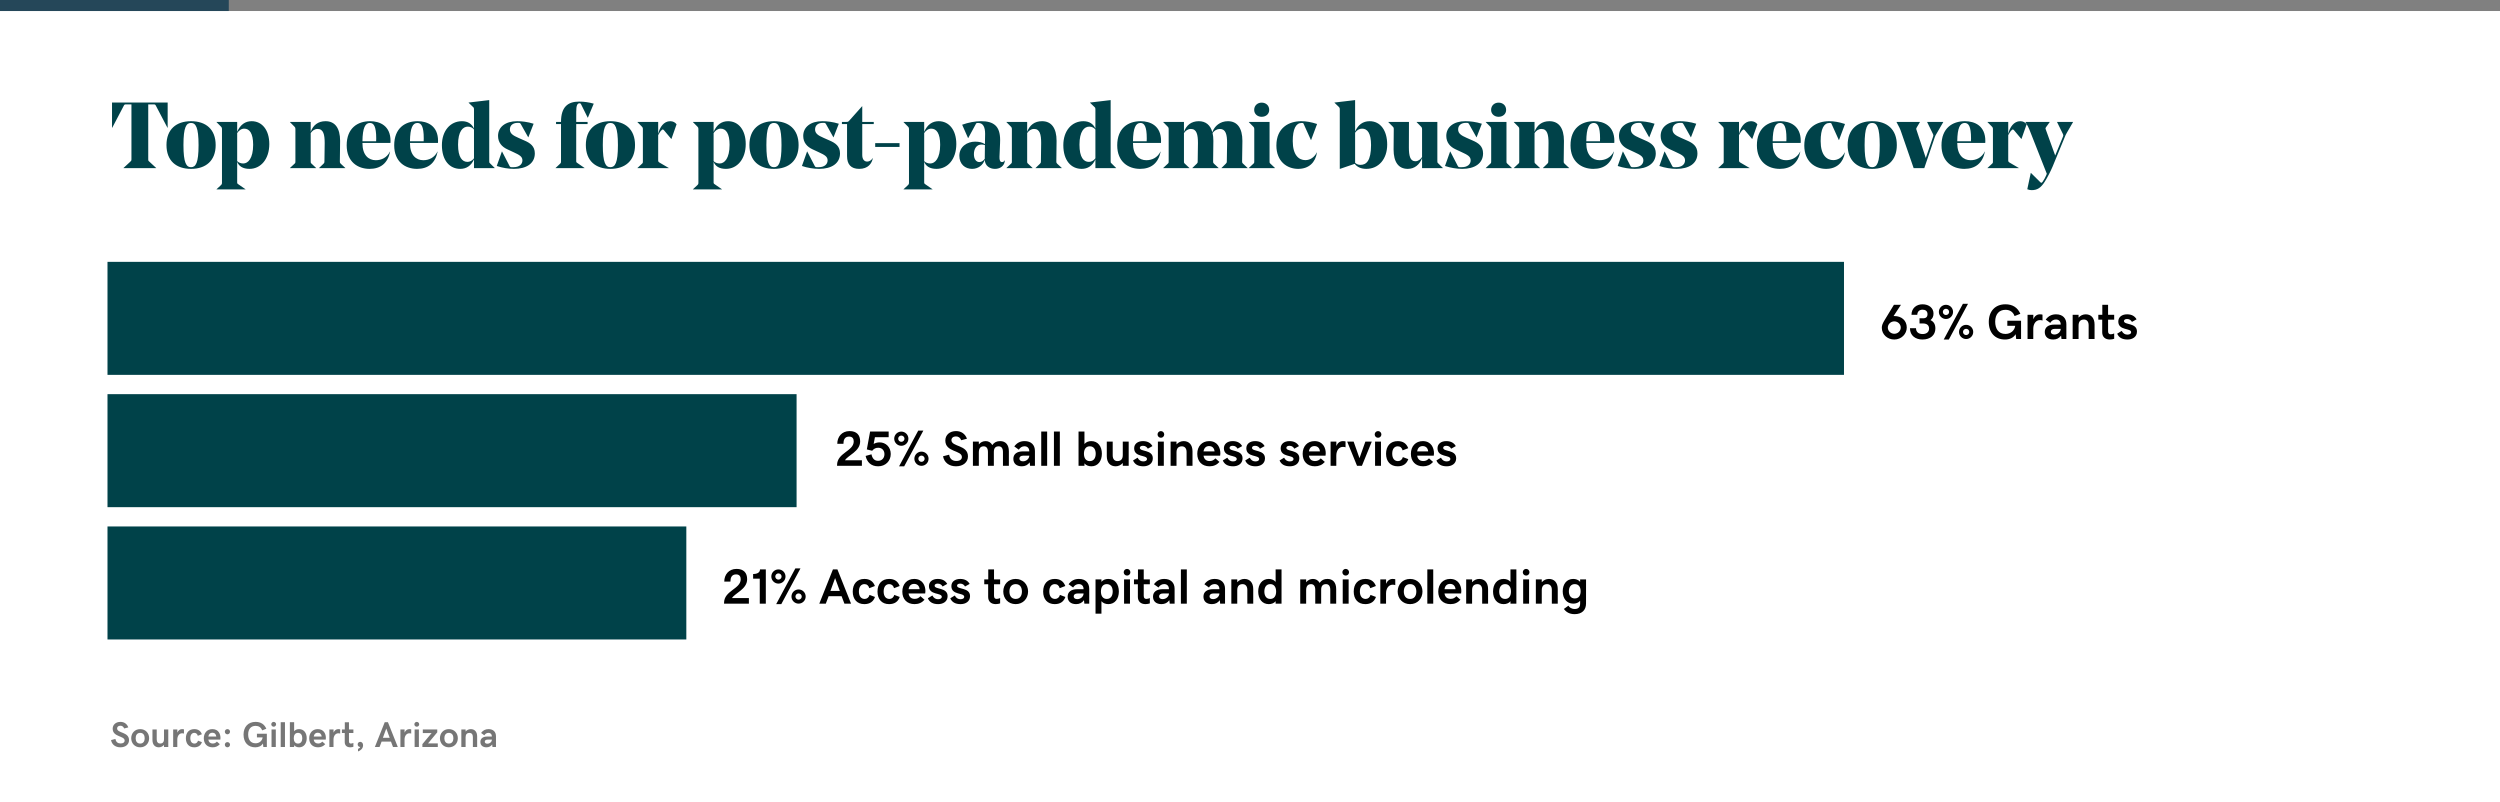
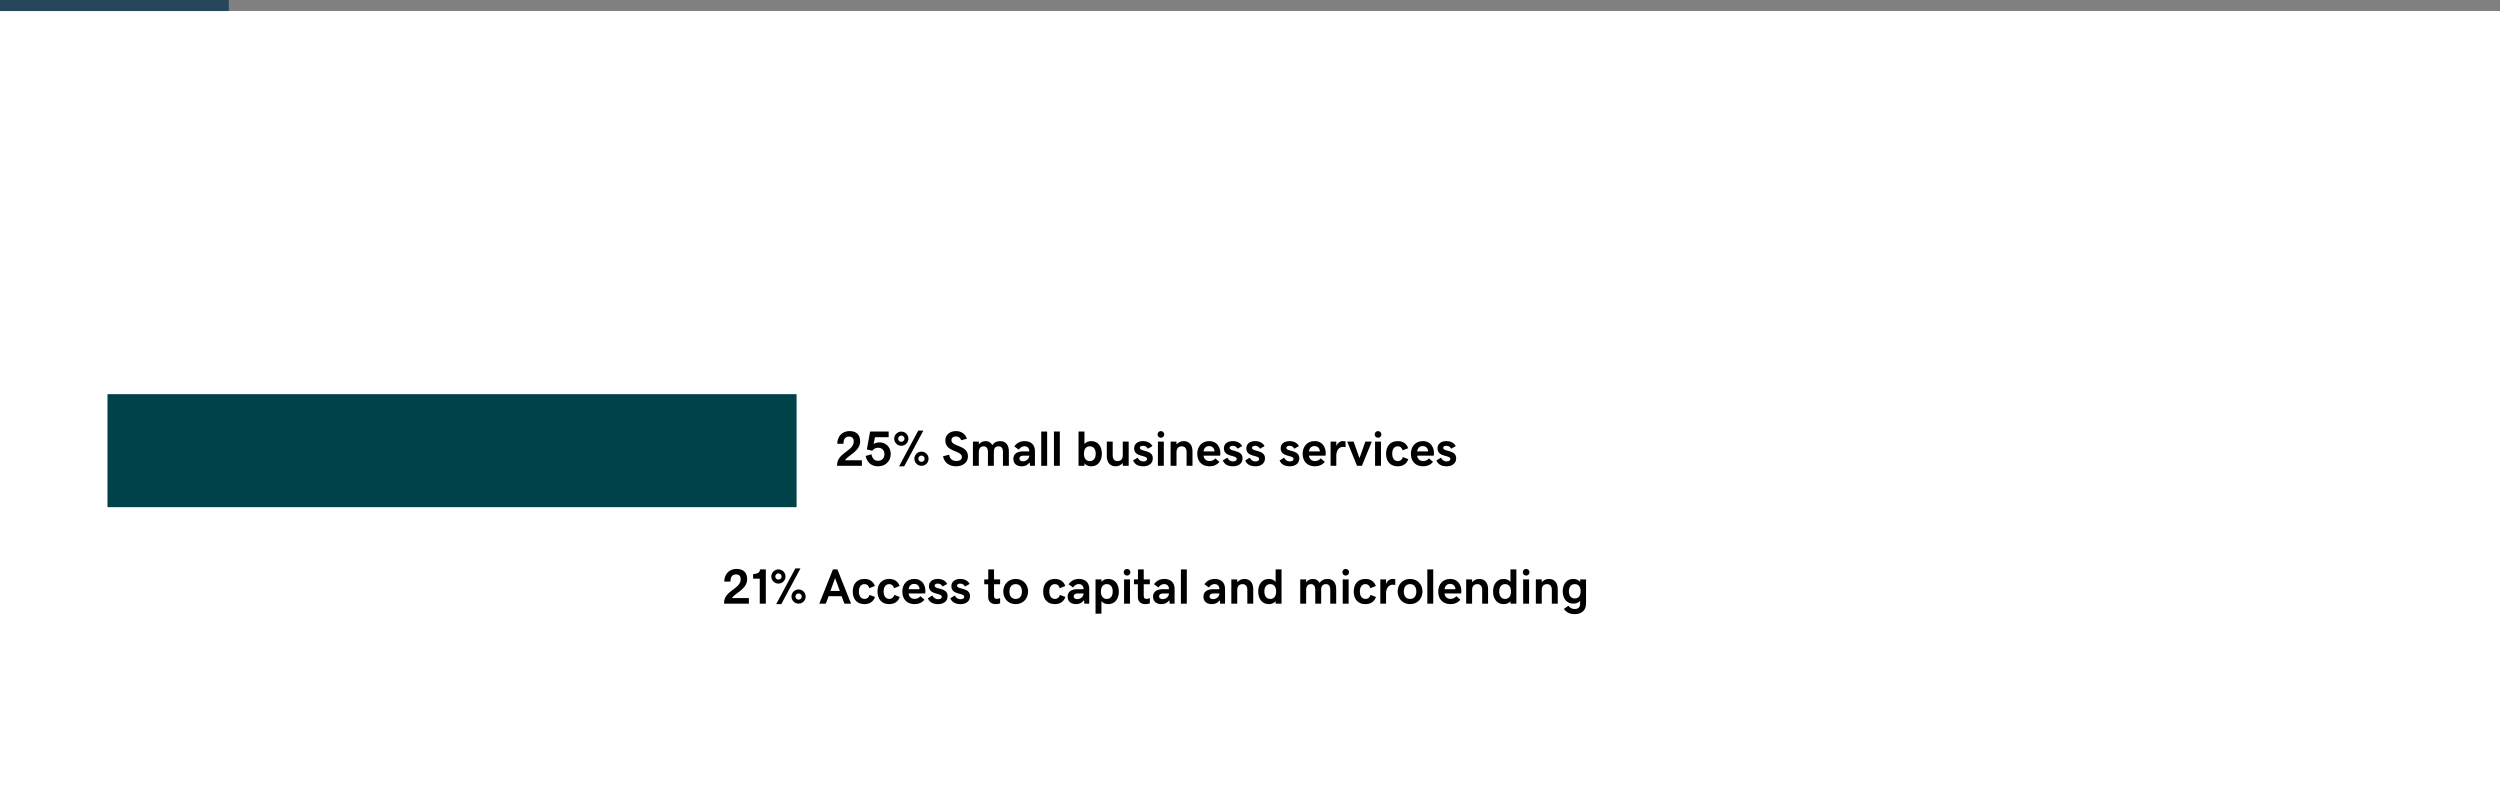
<svg xmlns="http://www.w3.org/2000/svg" width="907" height="291" viewBox="0 0 907 291" fill="none">
  <rect x="0" y="0" width="907" height="291" fill="#808080" stroke="none" />
  <rect y="4" width="907" height="287" fill="white" />
  <path d="M303.686 169H312.694V166.987H306.568C307.553 165.212 312.062 163.797 312.062 160.141C312.062 157.803 310.787 156.396 308.221 156.396C305.364 156.396 303.765 158.523 303.765 161.002H305.997C305.997 159.666 306.41 158.392 308.054 158.392C309.24 158.392 309.732 159.112 309.732 160.141C309.732 163.727 303.686 164.236 303.686 168.745V169ZM318.592 169.176C321.237 169.176 323.162 167.277 323.162 164.711C323.162 162.206 321.378 160.492 319.102 160.492C318.354 160.492 317.634 160.686 316.966 161.055L317.423 158.62H322.406V156.572H315.674L314.487 163.05L316.421 163.533C317.019 162.786 317.73 162.443 318.618 162.443C319.963 162.443 320.877 163.375 320.877 164.755C320.877 166.249 319.893 167.189 318.592 167.189C317.273 167.189 316.474 166.372 316.175 164.825L314.048 165.414C314.54 167.699 316.052 169.176 318.592 169.176ZM326.186 169.176H328.04L334.992 156.221H333.138L326.186 169.176ZM326.994 161.731C328.418 161.731 329.569 160.58 329.569 159.156C329.569 157.732 328.418 156.581 326.994 156.581C325.597 156.581 324.419 157.732 324.419 159.156C324.419 160.58 325.597 161.731 326.994 161.731ZM326.994 160.29C326.37 160.29 325.86 159.789 325.86 159.156C325.86 158.532 326.37 158.022 326.994 158.022C327.645 158.022 328.146 158.532 328.146 159.156C328.146 159.789 327.645 160.29 326.994 160.29ZM334.307 169C335.73 169 336.882 167.849 336.882 166.425C336.882 165.001 335.73 163.85 334.307 163.85C332.909 163.85 331.731 165.001 331.731 166.425C331.731 167.849 332.909 169 334.307 169ZM334.307 167.559C333.683 167.559 333.173 167.058 333.173 166.425C333.173 165.801 333.683 165.291 334.307 165.291C334.957 165.291 335.458 165.801 335.458 166.425C335.458 167.058 334.957 167.559 334.307 167.559ZM346.831 169.176C349.45 169.176 351.173 167.69 351.173 165.572C351.173 161.31 345.179 162.197 345.179 159.675C345.179 158.875 345.847 158.33 346.805 158.33C347.754 158.33 348.343 158.805 348.747 159.71L350.812 159.165C350.153 157.381 348.729 156.396 346.849 156.396C344.563 156.396 342.964 157.794 342.964 159.824C342.964 164.148 348.976 163.278 348.976 165.81C348.976 166.653 348.308 167.242 346.928 167.242C345.601 167.242 344.572 166.539 344.353 164.966L342.138 165.528C342.516 167.734 344.282 169.176 346.831 169.176ZM352.975 160.211V169H355.119V164.104C355.119 162.61 355.778 161.925 356.886 161.925C357.853 161.925 358.424 162.61 358.424 163.99V169H360.568V163.938C360.568 162.443 361.289 161.925 362.335 161.925C363.302 161.925 363.873 162.61 363.873 163.99V169H366.018V163.727C366.018 161.301 364.787 160.035 362.845 160.035C361.614 160.035 360.718 160.457 360.006 161.468C359.487 160.536 358.644 160.035 357.615 160.035C356.596 160.035 355.743 160.457 355.119 161.239V160.211H352.975ZM367.644 166.46C367.644 168.147 368.777 169.176 370.702 169.176C371.959 169.176 372.891 168.684 373.567 167.743L373.708 169H375.475V163.612C375.475 161.45 374.121 160.035 371.757 160.035C370.157 160.035 368.962 160.642 367.986 161.96L369.63 163.146C370.087 162.364 370.816 161.907 371.687 161.907C372.724 161.907 373.427 162.549 373.427 163.762H371.142C368.892 163.762 367.644 164.764 367.644 166.46ZM371.142 167.365C370.289 167.365 369.841 166.961 369.841 166.363C369.841 165.739 370.324 165.309 371.3 165.309H373.427C373.427 166.407 372.39 167.365 371.142 167.365ZM377.76 169H379.904V156.572H377.76V169ZM382.365 169H384.51V156.572H382.365V169ZM391.295 169H393.439V168.112C394.046 168.868 395.03 169.176 395.953 169.176C398.344 169.176 399.759 167.225 399.759 164.605C399.759 161.96 398.344 160.035 395.918 160.035C394.978 160.035 394.046 160.343 393.439 161.081V156.572H391.295V169ZM395.382 161.916C396.858 161.916 397.526 163.094 397.526 164.605C397.526 166.1 396.858 167.295 395.382 167.295C393.905 167.295 393.255 166.117 393.255 164.605C393.255 163.076 393.905 161.916 395.382 161.916ZM409.488 169V160.211H407.344V165.106C407.344 166.601 406.614 167.286 405.393 167.286C404.399 167.286 403.688 166.592 403.688 165.221V160.211H401.543V165.484C401.543 167.866 402.817 169.176 404.751 169.176C405.753 169.176 406.685 168.736 407.344 167.972V169H409.488ZM414.832 169.176C416.555 169.176 418.242 168.288 418.242 166.275C418.242 163.015 413.531 163.981 413.531 162.479C413.531 162.048 413.918 161.731 414.674 161.731C415.623 161.731 416.142 162.268 416.423 162.786L418.102 161.846C417.46 160.686 416.317 160.035 414.665 160.035C412.714 160.035 411.475 161.09 411.475 162.637C411.475 166.038 416.133 164.922 416.133 166.53C416.133 167.04 415.676 167.4 414.762 167.4C413.927 167.4 413.197 166.996 412.714 166.047L411.07 167.058C411.677 168.464 412.881 169.176 414.832 169.176ZM421.169 158.822C421.846 158.822 422.382 158.286 422.382 157.609C422.382 156.95 421.846 156.396 421.169 156.396C420.492 156.396 419.956 156.95 419.956 157.609C419.956 158.286 420.492 158.822 421.169 158.822ZM420.088 160.211V169H422.232V160.211H420.088ZM424.693 160.211V169H426.838V164.104C426.838 162.61 427.567 161.925 428.789 161.925C429.782 161.925 430.494 162.619 430.494 163.99V169H432.639V163.727C432.639 161.345 431.364 160.035 429.431 160.035C428.429 160.035 427.497 160.475 426.838 161.239V160.211H424.693ZM438.817 169.176C440.294 169.176 441.463 168.657 442.421 167.594L440.944 166.302C440.32 166.996 439.67 167.269 438.861 167.269C437.692 167.269 436.849 166.68 436.638 165.309H442.667C442.72 165.054 442.746 164.799 442.746 164.465C442.746 162.505 441.753 160.035 438.677 160.035C436.093 160.035 434.37 161.907 434.37 164.641C434.37 167.348 436.014 169.176 438.817 169.176ZM438.659 161.837C439.802 161.837 440.531 162.566 440.637 163.762H436.646C436.849 162.443 437.596 161.837 438.659 161.837ZM447.387 169.176C449.109 169.176 450.797 168.288 450.797 166.275C450.797 163.015 446.086 163.981 446.086 162.479C446.086 162.048 446.473 161.731 447.229 161.731C448.178 161.731 448.696 162.268 448.978 162.786L450.656 161.846C450.015 160.686 448.872 160.035 447.22 160.035C445.269 160.035 444.029 161.09 444.029 162.637C444.029 166.038 448.688 164.922 448.688 166.53C448.688 167.04 448.23 167.4 447.316 167.4C446.481 167.4 445.752 166.996 445.269 166.047L443.625 167.058C444.231 168.464 445.436 169.176 447.387 169.176ZM455.525 169.176C457.248 169.176 458.936 168.288 458.936 166.275C458.936 163.015 454.225 163.981 454.225 162.479C454.225 162.048 454.611 161.731 455.367 161.731C456.316 161.731 456.835 162.268 457.116 162.786L458.795 161.846C458.153 160.686 457.011 160.035 455.358 160.035C453.407 160.035 452.168 161.09 452.168 162.637C452.168 166.038 456.826 164.922 456.826 166.53C456.826 167.04 456.369 167.4 455.455 167.4C454.62 167.4 453.891 166.996 453.407 166.047L451.764 167.058C452.37 168.464 453.574 169.176 455.525 169.176ZM467.988 169.176C469.711 169.176 471.398 168.288 471.398 166.275C471.398 163.015 466.688 163.981 466.688 162.479C466.688 162.048 467.074 161.731 467.83 161.731C468.779 161.731 469.298 162.268 469.579 162.786L471.258 161.846C470.616 160.686 469.474 160.035 467.821 160.035C465.87 160.035 464.631 161.09 464.631 162.637C464.631 166.038 469.289 164.922 469.289 166.53C469.289 167.04 468.832 167.4 467.918 167.4C467.083 167.4 466.354 166.996 465.87 166.047L464.227 167.058C464.833 168.464 466.037 169.176 467.988 169.176ZM477.05 169.176C478.526 169.176 479.695 168.657 480.653 167.594L479.177 166.302C478.553 166.996 477.902 167.269 477.094 167.269C475.925 167.269 475.081 166.68 474.87 165.309H480.899C480.952 165.054 480.979 164.799 480.979 164.465C480.979 162.505 479.985 160.035 476.909 160.035C474.325 160.035 472.603 161.907 472.603 164.641C472.603 167.348 474.246 169.176 477.05 169.176ZM476.892 161.837C478.034 161.837 478.764 162.566 478.869 163.762H474.879C475.081 162.443 475.828 161.837 476.892 161.837ZM482.736 160.211V169H484.811V165.291C484.811 163.472 485.769 162.127 487.236 162.127C487.693 162.127 487.957 162.206 488.159 162.285V160.158C487.966 160.097 487.649 160.035 487.184 160.035C486.164 160.035 485.303 160.668 484.828 161.793V160.211H482.736ZM488.757 160.211L492.334 169H494.101L497.687 160.211H495.357L493.222 166.231L491.095 160.211H488.757ZM499.954 158.822C500.631 158.822 501.167 158.286 501.167 157.609C501.167 156.95 500.631 156.396 499.954 156.396C499.277 156.396 498.741 156.95 498.741 157.609C498.741 158.286 499.277 158.822 499.954 158.822ZM498.873 160.211V169H501.018V160.211H498.873ZM507.073 169.176C509.06 169.176 510.352 168.262 510.932 166.574L508.954 165.836C508.717 166.732 508.049 167.295 507.196 167.295C505.931 167.295 505.096 166.363 505.096 164.588C505.096 162.786 505.975 161.916 507.108 161.916C508.005 161.916 508.62 162.452 508.866 163.393L510.905 162.602C510.246 160.844 508.937 160.035 507.1 160.035C504.454 160.035 502.863 161.802 502.863 164.623C502.863 167.409 504.428 169.176 507.073 169.176ZM516.319 169.176C517.796 169.176 518.965 168.657 519.923 167.594L518.446 166.302C517.822 166.996 517.172 167.269 516.363 167.269C515.194 167.269 514.351 166.68 514.14 165.309H520.169C520.222 165.054 520.248 164.799 520.248 164.465C520.248 162.505 519.255 160.035 516.179 160.035C513.595 160.035 511.872 161.907 511.872 164.641C511.872 167.348 513.516 169.176 516.319 169.176ZM516.161 161.837C517.304 161.837 518.033 162.566 518.139 163.762H514.148C514.351 162.443 515.098 161.837 516.161 161.837ZM524.889 169.176C526.611 169.176 528.299 168.288 528.299 166.275C528.299 163.015 523.588 163.981 523.588 162.479C523.588 162.048 523.975 161.731 524.73 161.731C525.68 161.731 526.198 162.268 526.479 162.786L528.158 161.846C527.517 160.686 526.374 160.035 524.722 160.035C522.771 160.035 521.531 161.09 521.531 162.637C521.531 166.038 526.189 164.922 526.189 166.53C526.189 167.04 525.732 167.4 524.818 167.4C523.983 167.4 523.254 166.996 522.771 166.047L521.127 167.058C521.733 168.464 522.938 169.176 524.889 169.176Z" fill="black" />
  <path d="M262.686 219H271.694V216.987H265.568C266.553 215.212 271.062 213.797 271.062 210.141C271.062 207.803 269.787 206.396 267.221 206.396C264.364 206.396 262.765 208.523 262.765 211.002H264.997C264.997 209.666 265.41 208.392 267.054 208.392C268.24 208.392 268.732 209.112 268.732 210.141C268.732 213.727 262.686 214.236 262.686 218.745V219ZM275.641 209.947V219H277.838V206.581H275.729C275.729 207.688 274.735 208.251 273.232 208.251V209.947H275.641ZM281.6 219.176H283.454L290.406 206.221H288.552L281.6 219.176ZM282.408 211.731C283.832 211.731 284.983 210.58 284.983 209.156C284.983 207.732 283.832 206.581 282.408 206.581C281.011 206.581 279.833 207.732 279.833 209.156C279.833 210.58 281.011 211.731 282.408 211.731ZM282.408 210.29C281.784 210.29 281.274 209.789 281.274 209.156C281.274 208.532 281.784 208.022 282.408 208.022C283.059 208.022 283.56 208.532 283.56 209.156C283.56 209.789 283.059 210.29 282.408 210.29ZM289.721 219C291.145 219 292.296 217.849 292.296 216.425C292.296 215.001 291.145 213.85 289.721 213.85C288.323 213.85 287.146 215.001 287.146 216.425C287.146 217.849 288.323 219 289.721 219ZM289.721 217.559C289.097 217.559 288.587 217.058 288.587 216.425C288.587 215.801 289.097 215.291 289.721 215.291C290.371 215.291 290.872 215.801 290.872 216.425C290.872 217.058 290.371 217.559 289.721 217.559ZM303.81 206.572H302.192L297.244 219H299.6L300.628 216.302H305.33L306.35 219H308.758L303.81 206.572ZM302.975 209.728L304.688 214.395H301.278L302.975 209.728ZM313.583 219.176C315.569 219.176 316.861 218.262 317.441 216.574L315.464 215.836C315.227 216.732 314.559 217.295 313.706 217.295C312.44 217.295 311.605 216.363 311.605 214.588C311.605 212.786 312.484 211.916 313.618 211.916C314.515 211.916 315.13 212.452 315.376 213.393L317.415 212.602C316.756 210.844 315.446 210.035 313.609 210.035C310.964 210.035 309.373 211.802 309.373 214.623C309.373 217.409 310.938 219.176 313.583 219.176ZM322.565 219.176C324.552 219.176 325.844 218.262 326.424 216.574L324.446 215.836C324.209 216.732 323.541 217.295 322.688 217.295C321.423 217.295 320.588 216.363 320.588 214.588C320.588 212.786 321.467 211.916 322.601 211.916C323.497 211.916 324.112 212.452 324.358 213.393L326.397 212.602C325.738 210.844 324.429 210.035 322.592 210.035C319.946 210.035 318.355 211.802 318.355 214.623C318.355 217.409 319.92 219.176 322.565 219.176ZM331.812 219.176C333.288 219.176 334.457 218.657 335.415 217.594L333.938 216.302C333.314 216.996 332.664 217.269 331.855 217.269C330.687 217.269 329.843 216.68 329.632 215.309H335.661C335.714 215.054 335.74 214.799 335.74 214.465C335.74 212.505 334.747 210.035 331.671 210.035C329.087 210.035 327.364 211.907 327.364 214.641C327.364 217.348 329.008 219.176 331.812 219.176ZM331.653 211.837C332.796 211.837 333.525 212.566 333.631 213.762H329.641C329.843 212.443 330.59 211.837 331.653 211.837ZM340.381 219.176C342.104 219.176 343.791 218.288 343.791 216.275C343.791 213.015 339.08 213.981 339.08 212.479C339.08 212.048 339.467 211.731 340.223 211.731C341.172 211.731 341.69 212.268 341.972 212.786L343.65 211.846C343.009 210.686 341.866 210.035 340.214 210.035C338.263 210.035 337.023 211.09 337.023 212.637C337.023 216.038 341.682 214.922 341.682 216.53C341.682 217.04 341.225 217.4 340.311 217.4C339.476 217.4 338.746 216.996 338.263 216.047L336.619 217.058C337.226 218.464 338.43 219.176 340.381 219.176ZM348.52 219.176C350.242 219.176 351.93 218.288 351.93 216.275C351.93 213.015 347.219 213.981 347.219 212.479C347.219 212.048 347.605 211.731 348.361 211.731C349.311 211.731 349.829 212.268 350.11 212.786L351.789 211.846C351.147 210.686 350.005 210.035 348.353 210.035C346.401 210.035 345.162 211.09 345.162 212.637C345.162 216.038 349.82 214.922 349.82 216.53C349.82 217.04 349.363 217.4 348.449 217.4C347.614 217.4 346.885 216.996 346.401 216.047L344.758 217.058C345.364 218.464 346.568 219.176 348.52 219.176ZM361.264 219.176C361.87 219.176 362.521 219.035 362.846 218.912V216.97C362.556 217.11 362.072 217.286 361.624 217.286C361.062 217.286 360.631 217.04 360.631 216.196V211.969H362.846V210.211H360.631V206.581H358.539V210.211H357.089V211.969H358.504V216.574C358.504 218.174 359.532 219.176 361.264 219.176ZM372.988 214.605C372.988 212.074 371.204 210.035 368.488 210.035C365.772 210.035 363.988 212.074 363.988 214.605C363.988 217.137 365.772 219.176 368.488 219.176C371.204 219.176 372.988 217.137 372.988 214.605ZM370.756 214.605C370.756 216.056 370.105 217.295 368.488 217.295C366.862 217.295 366.221 216.056 366.221 214.605C366.221 213.155 366.871 211.916 368.488 211.916C370.114 211.916 370.756 213.155 370.756 214.605ZM382.665 219.176C384.651 219.176 385.943 218.262 386.523 216.574L384.546 215.836C384.309 216.732 383.641 217.295 382.788 217.295C381.522 217.295 380.688 216.363 380.688 214.588C380.688 212.786 381.566 211.916 382.7 211.916C383.597 211.916 384.212 212.452 384.458 213.393L386.497 212.602C385.838 210.844 384.528 210.035 382.691 210.035C380.046 210.035 378.455 211.802 378.455 214.623C378.455 217.409 380.02 219.176 382.665 219.176ZM387.341 216.46C387.341 218.147 388.475 219.176 390.399 219.176C391.656 219.176 392.588 218.684 393.265 217.743L393.405 219H395.172V213.612C395.172 211.45 393.818 210.035 391.454 210.035C389.854 210.035 388.659 210.642 387.684 211.96L389.327 213.146C389.784 212.364 390.514 211.907 391.384 211.907C392.421 211.907 393.124 212.549 393.124 213.762H390.839C388.589 213.762 387.341 214.764 387.341 216.46ZM390.839 217.365C389.986 217.365 389.538 216.961 389.538 216.363C389.538 215.739 390.021 215.309 390.997 215.309H393.124C393.124 216.407 392.087 217.365 390.839 217.365ZM397.457 222.639H399.602V218.112C400.208 218.868 401.192 219.176 402.115 219.176C404.506 219.176 405.921 217.225 405.921 214.605C405.921 211.96 404.506 210.035 402.08 210.035C401.14 210.035 400.208 210.343 399.602 211.081V210.211H397.457V222.639ZM401.544 211.916C403.021 211.916 403.688 213.094 403.688 214.605C403.688 216.1 403.021 217.295 401.544 217.295C400.067 217.295 399.417 216.117 399.417 214.605C399.417 213.076 400.067 211.916 401.544 211.916ZM408.892 208.822C409.568 208.822 410.104 208.286 410.104 207.609C410.104 206.95 409.568 206.396 408.892 206.396C408.215 206.396 407.679 206.95 407.679 207.609C407.679 208.286 408.215 208.822 408.892 208.822ZM407.811 210.211V219H409.955V210.211H407.811ZM415.58 219.176C416.187 219.176 416.837 219.035 417.162 218.912V216.97C416.872 217.11 416.389 217.286 415.94 217.286C415.378 217.286 414.947 217.04 414.947 216.196V211.969H417.162V210.211H414.947V206.581H412.855V210.211H411.405V211.969H412.82V216.574C412.82 218.174 413.849 219.176 415.58 219.176ZM418.313 216.46C418.313 218.147 419.447 219.176 421.372 219.176C422.629 219.176 423.561 218.684 424.237 217.743L424.378 219H426.145V213.612C426.145 211.45 424.791 210.035 422.427 210.035C420.827 210.035 419.632 210.642 418.656 211.96L420.3 213.146C420.757 212.364 421.486 211.907 422.356 211.907C423.394 211.907 424.097 212.549 424.097 213.762H421.812C419.562 213.762 418.313 214.764 418.313 216.46ZM421.812 217.365C420.959 217.365 420.511 216.961 420.511 216.363C420.511 215.739 420.994 215.309 421.97 215.309H424.097C424.097 216.407 423.06 217.365 421.812 217.365ZM428.43 219H430.574V206.572H428.43V219ZM436.612 216.46C436.612 218.147 437.746 219.176 439.671 219.176C440.928 219.176 441.859 218.684 442.536 217.743L442.677 219H444.443V213.612C444.443 211.45 443.09 210.035 440.726 210.035C439.126 210.035 437.931 210.642 436.955 211.96L438.599 213.146C439.056 212.364 439.785 211.907 440.655 211.907C441.692 211.907 442.396 212.549 442.396 213.762H440.11C437.86 213.762 436.612 214.764 436.612 216.46ZM440.11 217.365C439.258 217.365 438.81 216.961 438.81 216.363C438.81 215.739 439.293 215.309 440.269 215.309H442.396C442.396 216.407 441.358 217.365 440.11 217.365ZM446.729 210.211V219H448.873V214.104C448.873 212.61 449.603 211.925 450.824 211.925C451.817 211.925 452.529 212.619 452.529 213.99V219H454.674V213.727C454.674 211.345 453.399 210.035 451.466 210.035C450.464 210.035 449.532 210.475 448.873 211.239V210.211H446.729ZM464.939 206.572H462.795V211.099C462.188 210.343 461.204 210.035 460.281 210.035C457.891 210.035 456.476 211.986 456.476 214.605C456.476 217.251 457.891 219.176 460.316 219.176C461.257 219.176 462.188 218.868 462.795 218.13V219H464.939V206.572ZM460.853 217.295C459.376 217.295 458.708 216.117 458.708 214.605C458.708 213.111 459.376 211.916 460.853 211.916C462.329 211.916 462.979 213.094 462.979 214.605C462.979 216.135 462.329 217.295 460.853 217.295ZM471.725 210.211V219H473.869V214.104C473.869 212.61 474.528 211.925 475.636 211.925C476.603 211.925 477.174 212.61 477.174 213.99V219H479.318V213.938C479.318 212.443 480.039 211.925 481.085 211.925C482.052 211.925 482.623 212.61 482.623 213.99V219H484.768V213.727C484.768 211.301 483.537 210.035 481.595 210.035C480.364 210.035 479.468 210.457 478.756 211.468C478.237 210.536 477.394 210.035 476.365 210.035C475.346 210.035 474.493 210.457 473.869 211.239V210.211H471.725ZM488.222 208.822C488.898 208.822 489.435 208.286 489.435 207.609C489.435 206.95 488.898 206.396 488.222 206.396C487.545 206.396 487.009 206.95 487.009 207.609C487.009 208.286 487.545 208.822 488.222 208.822ZM487.141 210.211V219H489.285V210.211H487.141ZM495.341 219.176C497.327 219.176 498.619 218.262 499.199 216.574L497.222 215.836C496.984 216.732 496.316 217.295 495.464 217.295C494.198 217.295 493.363 216.363 493.363 214.588C493.363 212.786 494.242 211.916 495.376 211.916C496.272 211.916 496.888 212.452 497.134 213.393L499.173 212.602C498.514 210.844 497.204 210.035 495.367 210.035C492.722 210.035 491.131 211.802 491.131 214.623C491.131 217.409 492.695 219.176 495.341 219.176ZM500.781 210.211V219H502.855V215.291C502.855 213.472 503.813 212.127 505.281 212.127C505.738 212.127 506.002 212.206 506.204 212.285V210.158C506.011 210.097 505.694 210.035 505.229 210.035C504.209 210.035 503.348 210.668 502.873 211.793V210.211H500.781ZM516.074 214.605C516.074 212.074 514.29 210.035 511.574 210.035C508.858 210.035 507.074 212.074 507.074 214.605C507.074 217.137 508.858 219.176 511.574 219.176C514.29 219.176 516.074 217.137 516.074 214.605ZM513.842 214.605C513.842 216.056 513.191 217.295 511.574 217.295C509.948 217.295 509.307 216.056 509.307 214.605C509.307 213.155 509.957 211.916 511.574 211.916C513.2 211.916 513.842 213.155 513.842 214.605ZM517.832 219H519.977V206.572H517.832V219ZM526.243 219.176C527.72 219.176 528.889 218.657 529.847 217.594L528.37 216.302C527.746 216.996 527.096 217.269 526.287 217.269C525.118 217.269 524.274 216.68 524.063 215.309H530.093C530.146 215.054 530.172 214.799 530.172 214.465C530.172 212.505 529.179 210.035 526.103 210.035C523.519 210.035 521.796 211.907 521.796 214.641C521.796 217.348 523.439 219.176 526.243 219.176ZM526.085 211.837C527.228 211.837 527.957 212.566 528.062 213.762H524.072C524.274 212.443 525.021 211.837 526.085 211.837ZM531.93 210.211V219H534.074V214.104C534.074 212.61 534.804 211.925 536.025 211.925C537.019 211.925 537.73 212.619 537.73 213.99V219H539.875V213.727C539.875 211.345 538.601 210.035 536.667 210.035C535.665 210.035 534.733 210.475 534.074 211.239V210.211H531.93ZM550.141 206.572H547.996V211.099C547.39 210.343 546.405 210.035 545.482 210.035C543.092 210.035 541.677 211.986 541.677 214.605C541.677 217.251 543.092 219.176 545.518 219.176C546.458 219.176 547.39 218.868 547.996 218.13V219H550.141V206.572ZM546.054 217.295C544.577 217.295 543.909 216.117 543.909 214.605C543.909 213.111 544.577 211.916 546.054 211.916C547.53 211.916 548.181 213.094 548.181 214.605C548.181 216.135 547.53 217.295 546.054 217.295ZM553.683 208.822C554.359 208.822 554.896 208.286 554.896 207.609C554.896 206.95 554.359 206.396 553.683 206.396C553.006 206.396 552.47 206.95 552.47 207.609C552.47 208.286 553.006 208.822 553.683 208.822ZM552.602 210.211V219H554.746V210.211H552.602ZM557.207 210.211V219H559.352V214.104C559.352 212.61 560.081 211.925 561.303 211.925C562.296 211.925 563.008 212.619 563.008 213.99V219H565.152V213.727C565.152 211.345 563.878 210.035 561.944 210.035C560.942 210.035 560.011 210.475 559.352 211.239V210.211H557.207ZM573.273 218.965C573.273 220.336 572.562 220.942 571.322 220.942C570.136 220.942 569.362 220.354 569.02 219.738L567.376 220.925C568.149 222.006 569.336 222.814 571.287 222.814C573.897 222.814 575.409 221.355 575.409 218.965L575.418 210.211H573.273V211.099C572.667 210.343 571.683 210.035 570.76 210.035C568.369 210.035 566.954 211.951 566.954 214.518C566.954 217.11 568.369 219 570.795 219C571.735 219 572.667 218.692 573.273 217.954V218.965ZM571.331 217.119C569.854 217.119 569.187 215.977 569.187 214.518C569.187 213.076 569.854 211.916 571.331 211.916C572.808 211.916 573.458 213.059 573.458 214.518C573.458 215.994 572.808 217.119 571.331 217.119Z" fill="black" />
-   <path d="M43.675 271.127C45.567 271.127 46.811 270.054 46.811 268.524C46.811 265.446 42.482 266.087 42.482 264.265C42.482 263.688 42.964 263.294 43.656 263.294C44.342 263.294 44.767 263.637 45.059 264.291L46.551 263.897C46.075 262.608 45.046 261.897 43.688 261.897C42.038 261.897 40.882 262.907 40.882 264.373C40.882 267.496 45.224 266.868 45.224 268.696C45.224 269.305 44.742 269.73 43.745 269.73C42.787 269.73 42.044 269.223 41.885 268.086L40.286 268.493C40.559 270.086 41.834 271.127 43.675 271.127ZM54.105 267.826C54.105 265.998 52.816 264.525 50.855 264.525C48.893 264.525 47.605 265.998 47.605 267.826C47.605 269.654 48.893 271.127 50.855 271.127C52.816 271.127 54.105 269.654 54.105 267.826ZM52.492 267.826C52.492 268.874 52.023 269.769 50.855 269.769C49.68 269.769 49.217 268.874 49.217 267.826C49.217 266.779 49.687 265.884 50.855 265.884C52.029 265.884 52.492 266.779 52.492 267.826ZM61.049 271V264.652H59.5V268.188C59.5 269.267 58.973 269.762 58.091 269.762C57.373 269.762 56.859 269.261 56.859 268.271V264.652H55.31V268.461C55.31 270.181 56.231 271.127 57.627 271.127C58.351 271.127 59.024 270.81 59.5 270.257V271H61.049ZM62.826 264.652V271H64.324V268.321C64.324 267.007 65.016 266.036 66.076 266.036C66.406 266.036 66.597 266.093 66.743 266.15V264.614C66.603 264.57 66.374 264.525 66.038 264.525C65.302 264.525 64.68 264.982 64.337 265.795V264.652H62.826ZM70.475 271.127C71.91 271.127 72.843 270.467 73.262 269.248L71.834 268.715C71.662 269.362 71.18 269.769 70.564 269.769C69.65 269.769 69.047 269.096 69.047 267.813C69.047 266.512 69.682 265.884 70.501 265.884C71.148 265.884 71.592 266.271 71.77 266.95L73.243 266.379C72.767 265.109 71.821 264.525 70.494 264.525C68.584 264.525 67.435 265.801 67.435 267.839C67.435 269.851 68.564 271.127 70.475 271.127ZM77.153 271.127C78.219 271.127 79.064 270.752 79.755 269.984L78.689 269.051C78.238 269.553 77.769 269.75 77.185 269.75C76.34 269.75 75.731 269.324 75.579 268.334H79.933C79.971 268.15 79.99 267.966 79.99 267.725C79.99 266.309 79.273 264.525 77.051 264.525C75.185 264.525 73.941 265.877 73.941 267.852C73.941 269.807 75.128 271.127 77.153 271.127ZM77.039 265.827C77.864 265.827 78.391 266.354 78.467 267.217H75.585C75.731 266.265 76.27 265.827 77.039 265.827ZM82.504 266.411C83.037 266.411 83.456 265.979 83.456 265.458C83.456 264.925 83.024 264.525 82.504 264.525C81.983 264.525 81.571 264.938 81.571 265.458C81.571 265.979 81.971 266.411 82.504 266.411ZM82.504 271.127C83.037 271.127 83.456 270.695 83.456 270.175C83.456 269.642 83.024 269.242 82.504 269.242C81.983 269.242 81.571 269.654 81.571 270.175C81.571 270.695 81.971 271.127 82.504 271.127ZM92.597 271.127C93.815 271.127 94.799 270.695 95.396 269.73L95.536 271H96.811V266.201H93.212V267.534H95.282C95.117 268.766 94.101 269.667 92.717 269.667C90.832 269.667 90.032 268.22 90.032 266.449C90.032 264.475 91.08 263.345 92.717 263.345C93.879 263.345 94.691 263.865 95.117 264.982L96.621 264.386C95.91 262.729 94.577 261.897 92.717 261.897C90.032 261.897 88.356 263.719 88.356 266.512C88.356 269.362 90.013 271.127 92.597 271.127ZM99.293 263.649C99.782 263.649 100.169 263.262 100.169 262.773C100.169 262.297 99.782 261.897 99.293 261.897C98.805 261.897 98.418 262.297 98.418 262.773C98.418 263.262 98.805 263.649 99.293 263.649ZM98.513 264.652V271H100.062V264.652H98.513ZM101.839 271H103.388V262.024H101.839V271ZM105.165 271H106.714V270.359C107.152 270.905 107.863 271.127 108.529 271.127C110.256 271.127 111.278 269.718 111.278 267.826C111.278 265.916 110.256 264.525 108.504 264.525C107.825 264.525 107.152 264.748 106.714 265.281V262.024H105.165V271ZM108.117 265.884C109.183 265.884 109.666 266.734 109.666 267.826C109.666 268.905 109.183 269.769 108.117 269.769C107.05 269.769 106.581 268.918 106.581 267.826C106.581 266.722 107.05 265.884 108.117 265.884ZM115.391 271.127C116.458 271.127 117.302 270.752 117.994 269.984L116.927 269.051C116.477 269.553 116.007 269.75 115.423 269.75C114.579 269.75 113.969 269.324 113.817 268.334H118.171C118.209 268.15 118.229 267.966 118.229 267.725C118.229 266.309 117.511 264.525 115.29 264.525C113.423 264.525 112.179 265.877 112.179 267.852C112.179 269.807 113.366 271.127 115.391 271.127ZM115.277 265.827C116.102 265.827 116.629 266.354 116.705 267.217H113.823C113.969 266.265 114.509 265.827 115.277 265.827ZM119.498 264.652V271H120.996V268.321C120.996 267.007 121.688 266.036 122.748 266.036C123.078 266.036 123.269 266.093 123.415 266.15V264.614C123.275 264.57 123.046 264.525 122.71 264.525C121.974 264.525 121.352 264.982 121.009 265.795V264.652H119.498ZM127.064 271.127C127.502 271.127 127.972 271.025 128.207 270.937V269.534C127.998 269.635 127.648 269.762 127.325 269.762C126.918 269.762 126.607 269.584 126.607 268.975V265.922H128.207V264.652H126.607V262.031H125.097V264.652H124.049V265.922H125.071V269.248C125.071 270.403 125.814 271.127 127.064 271.127ZM131.724 270.346C131.724 269.572 131.203 269.134 130.683 269.134C130.175 269.134 129.762 269.54 129.762 270.061C129.762 270.581 130.137 271 130.676 271H130.683C130.683 271.133 130.41 271.501 129.883 271.686V272.631C130.752 272.314 131.724 271.622 131.724 270.346ZM140.744 262.024H139.576L136.002 271H137.703L138.446 269.051H141.842L142.578 271H144.317L140.744 262.024ZM140.141 264.303L141.378 267.674H138.916L140.141 264.303ZM145.27 264.652V271H146.768V268.321C146.768 267.007 147.459 266.036 148.52 266.036C148.85 266.036 149.04 266.093 149.186 266.15V264.614C149.046 264.57 148.818 264.525 148.481 264.525C147.745 264.525 147.123 264.982 146.78 265.795V264.652H145.27ZM151.205 263.649C151.693 263.649 152.081 263.262 152.081 262.773C152.081 262.297 151.693 261.897 151.205 261.897C150.716 261.897 150.329 262.297 150.329 262.773C150.329 263.262 150.716 263.649 151.205 263.649ZM150.424 264.652V271H151.973V264.652H150.424ZM158.638 265.681V264.652H153.395V265.947H156.594L153.242 269.972V271H158.834V269.699H155.292L158.638 265.681ZM166.103 267.826C166.103 265.998 164.814 264.525 162.853 264.525C160.891 264.525 159.603 265.998 159.603 267.826C159.603 269.654 160.891 271.127 162.853 271.127C164.814 271.127 166.103 269.654 166.103 267.826ZM164.49 267.826C164.49 268.874 164.021 269.769 162.853 269.769C161.678 269.769 161.215 268.874 161.215 267.826C161.215 266.779 161.685 265.884 162.853 265.884C164.027 265.884 164.49 266.779 164.49 267.826ZM167.372 264.652V271H168.921V267.464C168.921 266.385 169.448 265.89 170.33 265.89C171.047 265.89 171.562 266.392 171.562 267.382V271H173.11V267.191C173.11 265.471 172.19 264.525 170.793 264.525C170.07 264.525 169.397 264.843 168.921 265.395V264.652H167.372ZM174.285 269.166C174.285 270.384 175.104 271.127 176.494 271.127C177.401 271.127 178.074 270.771 178.563 270.092L178.665 271H179.94V267.109C179.94 265.547 178.963 264.525 177.255 264.525C176.1 264.525 175.237 264.963 174.532 265.916L175.719 266.772C176.049 266.208 176.576 265.877 177.205 265.877C177.954 265.877 178.461 266.341 178.461 267.217H176.811C175.186 267.217 174.285 267.94 174.285 269.166ZM176.811 269.819C176.195 269.819 175.872 269.527 175.872 269.096C175.872 268.645 176.221 268.334 176.925 268.334H178.461C178.461 269.127 177.712 269.819 176.811 269.819Z" fill="#767676" />
-   <path d="M53.781 57.75V37.875H55.703C56.25 37.875 56.359 37.938 56.594 38.422L60.75 46.344H60.828V37.203H40.641V46.344H40.719L44.875 38.422C45.109 37.938 45.219 37.875 45.75 37.875H47.688V57.75C47.688 58.25 47.625 58.328 47.312 58.625L44.812 60.938V61H56.656V60.938L54.156 58.625C53.812 58.328 53.781 58.25 53.781 57.75ZM69.305 44.609C70.993 44.609 72.039 46.109 72.039 52.641C72.039 59.203 70.993 60.656 69.305 60.656C67.602 60.656 66.555 59.141 66.555 52.609C66.555 46.031 67.602 44.609 69.305 44.609ZM69.305 61.266C74.649 61.266 78.243 58.328 78.243 52.641C78.243 46.875 74.649 43.969 69.305 43.969C63.946 43.969 60.399 46.922 60.399 52.609C60.399 58.359 63.946 61.266 69.305 61.266ZM80.532 66.281C80.532 66.719 80.501 66.828 80.235 67.094L78.563 68.656V68.719H89.063V68.656L86.563 66.922C86.079 66.625 86.047 66.516 86.047 66.078V58.703C86.657 60.281 88.079 61.266 90.516 61.266C94.61 61.266 97.704 57.719 97.704 52.266C97.704 47.156 95.063 43.969 91.297 43.969C89.032 43.969 87.204 45.156 86.047 47.828V44.234H78.563V44.312L80.235 46C80.501 46.312 80.532 46.406 80.532 46.844V66.281ZM88.594 46.672C90.547 46.672 91.844 48.406 91.844 52.531C91.844 57.484 89.985 59.312 88.251 59.312C87.344 59.312 86.532 58.969 86.047 58.453V48.266C86.657 47.359 87.547 46.672 88.594 46.672ZM123.392 51.109C123.392 46.438 121.501 43.969 118.111 43.969C115.361 43.969 113.579 45.453 112.72 47.828V44.234H105.204V44.312L106.876 46C107.142 46.312 107.173 46.406 107.173 46.844V58.562C107.173 59 107.173 59.109 106.876 59.375L105.204 60.938V61H114.689V60.938L113.033 59.375C112.72 59.109 112.72 59 112.72 58.562V48.266C113.329 47.391 114.142 46.781 115.236 46.781C117.329 46.781 117.798 48.812 117.798 51.891C117.798 53.516 117.704 58.094 117.704 58.594C117.704 58.969 117.673 59.109 117.392 59.375L115.767 60.938V61H125.283V60.938L123.595 59.375C123.329 59.109 123.298 59 123.298 58.562C123.329 55.891 123.392 53.219 123.392 51.109ZM141.65 51.859C141.681 51.453 141.681 51.219 141.681 51.109C141.681 45.656 137.853 43.969 134.259 43.969C129.759 43.969 125.775 46.469 125.775 52.734C125.775 58.703 129.791 61.266 134.056 61.266C138.025 61.266 140.666 59.266 141.541 55H141.478C140.353 57.234 138.369 58.125 136.338 58.125C133.728 58.125 131.494 56.328 131.494 51.922V51.859H141.65ZM134.197 44.609C135.588 44.609 136.494 45.797 136.494 50.234C136.494 50.375 136.494 50.812 136.463 51.25H131.494C131.556 46.344 132.509 44.609 134.197 44.609ZM158.893 51.859C158.924 51.453 158.924 51.219 158.924 51.109C158.924 45.656 155.096 43.969 151.502 43.969C147.002 43.969 143.018 46.469 143.018 52.734C143.018 58.703 147.033 61.266 151.299 61.266C155.268 61.266 157.908 59.266 158.783 55H158.721C157.596 57.234 155.611 58.125 153.58 58.125C150.971 58.125 148.736 56.328 148.736 51.922V51.859H158.893ZM151.439 44.609C152.83 44.609 153.736 45.797 153.736 50.234C153.736 50.375 153.736 50.812 153.705 51.25H148.736C148.799 46.344 149.752 44.609 151.439 44.609ZM177.494 36.312L170.01 37.203V37.266L171.635 38.828C171.932 39.094 171.963 39.234 171.963 39.672V46.672C171.229 45.016 169.807 43.969 167.604 43.969C163.369 43.969 160.323 47.453 160.323 52.672C160.323 58.219 163.135 61.266 166.994 61.266C169.151 61.266 170.948 60.156 171.963 57.812V61H179.479V60.938L177.791 59.266C177.494 59 177.494 58.906 177.494 58.453V36.312ZM169.604 58.734C167.698 58.734 166.182 57.109 166.182 52.5C166.182 47.594 167.932 45.938 169.76 45.938C170.682 45.938 171.494 46.375 171.963 46.984V57.438C171.291 58.328 170.448 58.734 169.604 58.734ZM189.534 58.188C189.534 59.641 188.315 60.656 186.346 60.656H185.565C185.19 60.656 184.987 60.484 184.862 60.219L182.143 54.969H182.081L180.221 60.219C182.143 60.891 184.518 61.266 186.456 61.266C190.956 61.266 194.034 59.312 194.034 55.656C194.034 53.047 192.378 51.891 190.268 50.984L188.112 50.031C186.112 49.156 184.987 48.438 184.987 46.953C184.987 45.359 186.253 44.578 187.737 44.578H188.206C188.69 44.578 188.784 44.75 188.987 45.094L191.628 49.797H191.69L193.596 44.891C191.393 44.203 189.299 43.969 187.628 43.969C183.331 43.969 180.69 46.109 180.69 49.312C180.69 51.719 182.112 53.25 183.971 54.125L186.284 55.203C188.487 56.219 189.534 56.797 189.534 58.188ZM213.175 45.016V44.234H209.05V40.609C209.05 38.25 209.456 37.469 210.269 37.469C210.581 37.469 210.644 37.5 210.847 37.906L213.222 42.688H213.284L215.409 37.609C213.691 37.125 212.003 36.859 210.066 36.859C205.972 36.859 203.534 38.859 203.534 44.234H201.738V45.016H203.534V58.562C203.534 59 203.503 59.109 203.222 59.375L201.566 60.938V61H212.066V60.938L209.566 59.203C209.081 58.906 209.05 58.797 209.05 58.359V45.016H213.175ZM221.449 44.609C223.136 44.609 224.183 46.109 224.183 52.641C224.183 59.203 223.136 60.656 221.449 60.656C219.746 60.656 218.699 59.141 218.699 52.609C218.699 46.031 219.746 44.609 221.449 44.609ZM221.449 61.266C226.792 61.266 230.386 58.328 230.386 52.641C230.386 46.875 226.792 43.969 221.449 43.969C216.089 43.969 212.542 46.922 212.542 52.609C212.542 58.359 216.089 61.266 221.449 61.266ZM245.457 45.094C244.957 44.406 244.176 43.969 243.16 43.969C240.785 43.969 239.363 46.172 238.785 48.578V44.234H231.269V44.312L232.941 46C233.207 46.312 233.238 46.406 233.238 46.844V58.562C233.238 59 233.238 59.109 232.941 59.375L231.269 60.938V61H242.613V60.938L239.301 59C238.832 58.703 238.785 58.531 238.785 58.156V49.016C239.301 48.062 239.676 47.453 240.254 47.047C240.488 46.875 240.691 47.016 240.863 47.219L243.535 50.406H243.598L245.457 45.094ZM253.379 66.281C253.379 66.719 253.348 66.828 253.083 67.094L251.411 68.656V68.719H261.911V68.656L259.411 66.922C258.926 66.625 258.895 66.516 258.895 66.078V58.703C259.504 60.281 260.926 61.266 263.364 61.266C267.458 61.266 270.551 57.719 270.551 52.266C270.551 47.156 267.911 43.969 264.145 43.969C261.879 43.969 260.051 45.156 258.895 47.828V44.234H251.411V44.312L253.083 46C253.348 46.312 253.379 46.406 253.379 46.844V66.281ZM261.442 46.672C263.395 46.672 264.692 48.406 264.692 52.531C264.692 57.484 262.833 59.312 261.098 59.312C260.192 59.312 259.379 58.969 258.895 58.453V48.266C259.504 47.359 260.395 46.672 261.442 46.672ZM280.794 44.609C282.481 44.609 283.528 46.109 283.528 52.641C283.528 59.203 282.481 60.656 280.794 60.656C279.091 60.656 278.044 59.141 278.044 52.609C278.044 46.031 279.091 44.609 280.794 44.609ZM280.794 61.266C286.137 61.266 289.731 58.328 289.731 52.641C289.731 46.875 286.137 43.969 280.794 43.969C275.434 43.969 271.887 46.922 271.887 52.609C271.887 58.359 275.434 61.266 280.794 61.266ZM300.255 58.188C300.255 59.641 299.036 60.656 297.068 60.656H296.286C295.911 60.656 295.708 60.484 295.583 60.219L292.864 54.969H292.802L290.943 60.219C292.864 60.891 295.239 61.266 297.177 61.266C301.677 61.266 304.755 59.312 304.755 55.656C304.755 53.047 303.099 51.891 300.989 50.984L298.833 50.031C296.833 49.156 295.708 48.438 295.708 46.953C295.708 45.359 296.974 44.578 298.458 44.578H298.927C299.411 44.578 299.505 44.75 299.708 45.094L302.349 49.797H302.411L304.318 44.891C302.114 44.203 300.021 43.969 298.349 43.969C294.052 43.969 291.411 46.109 291.411 49.312C291.411 51.719 292.833 53.25 294.693 54.125L297.005 55.203C299.208 56.219 300.255 56.797 300.255 58.188ZM316.997 44.234H312.826V38.547H312.763L308.029 43.859C307.685 44.234 307.513 44.234 306.966 44.234H305.451V45.016H307.31V56.625C307.31 59.672 308.763 61.266 311.716 61.266C314.935 61.266 316.31 59.312 316.654 57.406L316.591 57.375C316.216 58.047 315.497 58.625 314.622 58.625C313.513 58.625 312.826 57.75 312.826 56.219V45.016H316.997V44.234ZM317.521 53.297H326.349V51.938H317.521V53.297ZM329.779 66.281C329.779 66.719 329.748 66.828 329.483 67.094L327.811 68.656V68.719H338.311V68.656L335.811 66.922C335.326 66.625 335.295 66.516 335.295 66.078V58.703C335.904 60.281 337.326 61.266 339.764 61.266C343.858 61.266 346.951 57.719 346.951 52.266C346.951 47.156 344.311 43.969 340.545 43.969C338.279 43.969 336.451 45.156 335.295 47.828V44.234H327.811V44.312L329.483 46C329.748 46.312 329.779 46.406 329.779 46.844V66.281ZM337.842 46.672C339.795 46.672 341.092 48.406 341.092 52.531C341.092 57.484 339.233 59.312 337.498 59.312C336.592 59.312 335.779 58.969 335.295 58.453V48.266C335.904 47.359 336.795 46.672 337.842 46.672ZM362.85 50.812C362.85 48.203 362.241 46.547 361.163 45.531C359.944 44.375 358.178 43.969 355.913 43.969C353.741 43.969 351.334 44.438 349.069 45.25L351.209 50.094H351.272L354.022 45.016C354.225 44.641 354.256 44.609 354.928 44.609C356.694 44.609 357.397 46.172 357.397 48.5V48.672L357.334 52.297C356.413 51.656 355.194 51.391 353.741 51.391C350.975 51.391 348.053 53.141 348.053 56.5C348.053 59.609 350.194 61.266 352.663 61.266C354.866 61.266 356.584 59.953 357.272 57.984C357.366 60.125 359.022 61.266 360.959 61.266C362.584 61.266 363.725 60.531 364.272 59.406C364.475 59 364.553 58.5 364.553 58.188H364.475C364.272 58.594 363.975 58.797 363.522 58.797C362.85 58.797 362.553 58.156 362.616 56.828L362.819 52.031C362.819 51.922 362.85 51.141 362.85 50.812ZM356.084 52.438C356.522 52.438 356.928 52.5 357.334 52.641L357.272 57.578V57.609C356.819 58.297 356.084 58.797 355.334 58.797C354.178 58.797 353.334 57.781 353.334 55.922C353.334 53.953 354.319 52.438 356.084 52.438ZM383.327 51.109C383.327 46.438 381.436 43.969 378.046 43.969C375.296 43.969 373.514 45.453 372.655 47.828V44.234H365.139V44.312L366.811 46C367.077 46.312 367.108 46.406 367.108 46.844V58.562C367.108 59 367.108 59.109 366.811 59.375L365.139 60.938V61H374.624V60.938L372.967 59.375C372.655 59.109 372.655 59 372.655 58.562V48.266C373.264 47.391 374.077 46.781 375.171 46.781C377.264 46.781 377.733 48.812 377.733 51.891C377.733 53.516 377.639 58.094 377.639 58.594C377.639 58.969 377.608 59.109 377.327 59.375L375.702 60.938V61H385.217V60.938L383.53 59.375C383.264 59.109 383.233 59 383.233 58.562C383.264 55.891 383.327 53.219 383.327 51.109ZM402.944 36.312L395.46 37.203V37.266L397.085 38.828C397.382 39.094 397.413 39.234 397.413 39.672V46.672C396.679 45.016 395.257 43.969 393.054 43.969C388.819 43.969 385.772 47.453 385.772 52.672C385.772 58.219 388.585 61.266 392.444 61.266C394.601 61.266 396.397 60.156 397.413 57.812V61H404.929V60.938L403.241 59.266C402.944 59 402.944 58.906 402.944 58.453V36.312ZM395.054 58.734C393.147 58.734 391.632 57.109 391.632 52.5C391.632 47.594 393.382 45.938 395.21 45.938C396.132 45.938 396.944 46.375 397.413 46.984V57.438C396.741 58.328 395.897 58.734 395.054 58.734ZM421.203 51.859C421.234 51.453 421.234 51.219 421.234 51.109C421.234 45.656 417.406 43.969 413.812 43.969C409.312 43.969 405.328 46.469 405.328 52.734C405.328 58.703 409.343 61.266 413.609 61.266C417.578 61.266 420.218 59.266 421.093 55H421.031C419.906 57.234 417.921 58.125 415.89 58.125C413.281 58.125 411.046 56.328 411.046 51.922V51.859H421.203ZM413.749 44.609C415.14 44.609 416.046 45.797 416.046 50.234C416.046 50.375 416.046 50.812 416.015 51.25H411.046C411.109 46.344 412.062 44.609 413.749 44.609ZM450.742 51.109C450.742 46.438 448.851 43.969 445.492 43.969C442.648 43.969 440.617 45.734 439.836 47.969C439.133 45.359 437.429 43.969 434.929 43.969C432.179 43.969 430.398 45.453 429.539 47.828V44.234H422.023V44.312L423.695 46C423.961 46.312 423.992 46.406 423.992 46.844V58.562C423.992 59 423.992 59.109 423.695 59.375L422.023 60.938V61H431.508V60.938L429.851 59.375C429.539 59.109 429.539 59 429.539 58.562V48.266C430.148 47.391 430.961 46.781 432.054 46.781C434.148 46.781 434.617 48.812 434.617 51.891C434.617 53.516 434.523 58.094 434.523 58.594C434.523 58.969 434.492 59.109 434.211 59.375L432.586 60.938V61H442.101V60.938L440.414 59.375C440.148 59.109 440.117 59 440.117 58.562C440.148 55.891 440.211 53.219 440.211 51.109C440.211 50.031 440.117 49.078 439.914 48.234C440.586 47.359 441.492 46.781 442.586 46.781C444.711 46.781 445.195 48.844 445.195 51.891C445.195 53.516 445.086 58.047 445.086 58.594C445.086 58.969 445.023 59.109 444.742 59.375L443.164 60.938V61H452.633V60.938L450.976 59.375C450.679 59.109 450.633 59 450.633 58.562C450.679 55.891 450.742 53.344 450.742 51.109ZM457.719 42.375C459.25 42.375 460.469 41.391 460.469 39.875C460.469 38.25 459.25 37.234 457.719 37.234C456.266 37.234 455.016 38.25 455.016 39.875C455.016 41.391 456.266 42.375 457.719 42.375ZM453.078 44.234V44.312L454.75 46C455.016 46.312 455.047 46.406 455.047 46.844V58.562C455.047 59 455.047 59.109 454.75 59.375L453.078 60.938V61H462.562V60.938L460.906 59.375C460.594 59.109 460.594 59 460.594 58.562V44.234H453.078ZM470.961 61.266C474.852 61.266 477.227 58.969 477.805 55.312H477.742C476.821 57.078 475.367 58.094 473.571 58.094C471.274 58.094 469.008 56.359 469.008 51.188C469.008 46.812 470.149 44.609 472.211 44.609H472.383C472.789 44.609 472.867 44.688 472.992 45.016L475.602 50.812H475.664L477.836 44.984C475.711 44.281 473.883 43.969 472.086 43.969C467.711 43.969 463.071 46.266 463.071 52.812C463.071 58.562 466.93 61.266 470.961 61.266ZM491.634 36.312L484.149 37.203V37.266L485.774 38.828C486.04 39.094 486.071 39.234 486.071 39.672V61.266H486.149L491.493 59.438C492.337 60.562 493.728 61.266 495.696 61.266C500.228 61.266 503.274 57.641 503.274 52.469C503.274 47.359 500.837 43.969 496.915 43.969C494.431 43.969 492.712 45.297 491.634 47.688V36.312ZM494.165 46.672C496.103 46.672 497.415 48.297 497.415 52.641C497.415 58.359 495.696 59.812 493.587 59.812C492.884 59.812 492.165 59.609 491.634 59.062V48.141C492.337 47.156 493.181 46.672 494.165 46.672ZM521.47 44.234H513.954V44.312L515.611 46C515.876 46.312 515.923 46.406 515.923 46.844V56.969C515.345 57.812 514.564 58.5 513.486 58.5C511.579 58.5 511.142 56.469 511.142 53.453C511.142 53.016 511.173 44.344 511.173 44.234H503.689V44.312L505.361 46C505.626 46.266 505.658 46.375 505.658 46.812C505.626 49.562 505.595 52 505.595 54.234C505.595 58.828 507.392 61.266 510.736 61.266C513.236 61.266 515.064 59.672 515.923 57.375V61H523.47V60.938L521.783 59.266C521.47 59 521.47 58.859 521.47 58.422V44.234ZM533.556 58.188C533.556 59.641 532.337 60.656 530.369 60.656H529.587C529.212 60.656 529.009 60.484 528.884 60.219L526.166 54.969H526.103L524.244 60.219C526.166 60.891 528.541 61.266 530.478 61.266C534.978 61.266 538.056 59.312 538.056 55.656C538.056 53.047 536.4 51.891 534.291 50.984L532.134 50.031C530.134 49.156 529.009 48.438 529.009 46.953C529.009 45.359 530.275 44.578 531.759 44.578H532.228C532.712 44.578 532.806 44.75 533.009 45.094L535.65 49.797H535.712L537.619 44.891C535.416 44.203 533.322 43.969 531.65 43.969C527.353 43.969 524.712 46.109 524.712 49.312C524.712 51.719 526.134 53.25 527.994 54.125L530.306 55.203C532.509 56.219 533.556 56.797 533.556 58.188ZM543.674 42.375C545.205 42.375 546.424 41.391 546.424 39.875C546.424 38.25 545.205 37.234 543.674 37.234C542.221 37.234 540.971 38.25 540.971 39.875C540.971 41.391 542.221 42.375 543.674 42.375ZM539.033 44.234V44.312L540.705 46C540.971 46.312 541.002 46.406 541.002 46.844V58.562C541.002 59 541.002 59.109 540.705 59.375L539.033 60.938V61H548.517V60.938L546.861 59.375C546.549 59.109 546.549 59 546.549 58.562V44.234H539.033ZM567.401 51.109C567.401 46.438 565.51 43.969 562.119 43.969C559.369 43.969 557.588 45.453 556.729 47.828V44.234H549.213V44.312L550.885 46C551.151 46.312 551.182 46.406 551.182 46.844V58.562C551.182 59 551.182 59.109 550.885 59.375L549.213 60.938V61H558.698V60.938L557.041 59.375C556.729 59.109 556.729 59 556.729 58.562V48.266C557.338 47.391 558.151 46.781 559.244 46.781C561.338 46.781 561.807 48.812 561.807 51.891C561.807 53.516 561.713 58.094 561.713 58.594C561.713 58.969 561.682 59.109 561.401 59.375L559.776 60.938V61H569.291V60.938L567.604 59.375C567.338 59.109 567.307 59 567.307 58.562C567.338 55.891 567.401 53.219 567.401 51.109ZM585.659 51.859C585.69 51.453 585.69 51.219 585.69 51.109C585.69 45.656 581.862 43.969 578.268 43.969C573.768 43.969 569.784 46.469 569.784 52.734C569.784 58.703 573.799 61.266 578.065 61.266C582.034 61.266 584.674 59.266 585.549 55H585.487C584.362 57.234 582.378 58.125 580.346 58.125C577.737 58.125 575.503 56.328 575.503 51.922V51.859H585.659ZM578.206 44.609C579.596 44.609 580.503 45.797 580.503 50.234C580.503 50.375 580.503 50.812 580.471 51.25H575.503C575.565 46.344 576.518 44.609 578.206 44.609ZM596.214 58.188C596.214 59.641 594.995 60.656 593.026 60.656H592.245C591.87 60.656 591.667 60.484 591.542 60.219L588.823 54.969H588.761L586.901 60.219C588.823 60.891 591.198 61.266 593.136 61.266C597.636 61.266 600.714 59.312 600.714 55.656C600.714 53.047 599.057 51.891 596.948 50.984L594.792 50.031C592.792 49.156 591.667 48.438 591.667 46.953C591.667 45.359 592.932 44.578 594.417 44.578H594.886C595.37 44.578 595.464 44.75 595.667 45.094L598.307 49.797H598.37L600.276 44.891C598.073 44.203 595.979 43.969 594.307 43.969C590.011 43.969 587.37 46.109 587.37 49.312C587.37 51.719 588.792 53.25 590.651 54.125L592.964 55.203C595.167 56.219 596.214 56.797 596.214 58.188ZM611.331 58.188C611.331 59.641 610.112 60.656 608.144 60.656H607.362C606.987 60.656 606.784 60.484 606.659 60.219L603.941 54.969H603.878L602.019 60.219C603.941 60.891 606.316 61.266 608.253 61.266C612.753 61.266 615.831 59.312 615.831 55.656C615.831 53.047 614.175 51.891 612.066 50.984L609.909 50.031C607.909 49.156 606.784 48.438 606.784 46.953C606.784 45.359 608.05 44.578 609.534 44.578H610.003C610.487 44.578 610.581 44.75 610.784 45.094L613.425 49.797H613.487L615.394 44.891C613.191 44.203 611.097 43.969 609.425 43.969C605.128 43.969 602.487 46.109 602.487 49.312C602.487 51.719 603.909 53.25 605.769 54.125L608.081 55.203C610.284 56.219 611.331 56.797 611.331 58.188ZM637.582 45.094C637.082 44.406 636.301 43.969 635.285 43.969C632.91 43.969 631.488 46.172 630.91 48.578V44.234H623.394V44.312L625.066 46C625.332 46.312 625.363 46.406 625.363 46.844V58.562C625.363 59 625.363 59.109 625.066 59.375L623.394 60.938V61H634.738V60.938L631.426 59C630.957 58.703 630.91 58.531 630.91 58.156V49.016C631.426 48.062 631.801 47.453 632.379 47.047C632.613 46.875 632.816 47.016 632.988 47.219L635.66 50.406H635.722L637.582 45.094ZM653.278 51.859C653.309 51.453 653.309 51.219 653.309 51.109C653.309 45.656 649.481 43.969 645.887 43.969C641.387 43.969 637.403 46.469 637.403 52.734C637.403 58.703 641.418 61.266 645.684 61.266C649.653 61.266 652.293 59.266 653.168 55H653.106C651.981 57.234 649.996 58.125 647.965 58.125C645.356 58.125 643.121 56.328 643.121 51.922V51.859H653.278ZM645.824 44.609C647.215 44.609 648.121 45.797 648.121 50.234C648.121 50.375 648.121 50.812 648.09 51.25H643.121C643.184 46.344 644.137 44.609 645.824 44.609ZM662.489 61.266C666.379 61.266 668.754 58.969 669.333 55.312H669.27C668.348 57.078 666.895 58.094 665.098 58.094C662.801 58.094 660.536 56.359 660.536 51.188C660.536 46.812 661.676 44.609 663.739 44.609H663.911C664.317 44.609 664.395 44.688 664.52 45.016L667.129 50.812H667.192L669.364 44.984C667.239 44.281 665.411 43.969 663.614 43.969C659.239 43.969 654.598 46.266 654.598 52.812C654.598 58.562 658.458 61.266 662.489 61.266ZM679.231 44.609C680.919 44.609 681.966 46.109 681.966 52.641C681.966 59.203 680.919 60.656 679.231 60.656C677.528 60.656 676.481 59.141 676.481 52.609C676.481 46.031 677.528 44.609 679.231 44.609ZM679.231 61.266C684.575 61.266 688.169 58.328 688.169 52.641C688.169 46.875 684.575 43.969 679.231 43.969C673.872 43.969 670.325 46.922 670.325 52.609C670.325 58.359 673.872 61.266 679.231 61.266ZM701.927 49.797C702.13 49.188 702.302 48.953 702.708 48.266L705.005 44.312V44.234H699.177V44.312L701.177 48.406C701.411 48.906 701.521 49.047 701.286 49.688L698.677 57.312L695.286 47.078C695.146 46.672 695.193 46.578 695.396 46.234L696.536 44.312V44.234H688.068V44.312L689.13 46.344C689.427 46.953 689.568 47.359 689.833 48.141L694.271 61H698.13L701.927 49.797ZM720.247 51.859C720.279 51.453 720.279 51.219 720.279 51.109C720.279 45.656 716.451 43.969 712.857 43.969C708.357 43.969 704.372 46.469 704.372 52.734C704.372 58.703 708.388 61.266 712.654 61.266C716.622 61.266 719.263 59.266 720.138 55H720.076C718.951 57.234 716.966 58.125 714.935 58.125C712.326 58.125 710.091 56.328 710.091 51.922V51.859H720.247ZM712.794 44.609C714.185 44.609 715.091 45.797 715.091 50.234C715.091 50.375 715.091 50.812 715.06 51.25H710.091C710.154 46.344 711.107 44.609 712.794 44.609ZM735.256 45.094C734.756 44.406 733.974 43.969 732.959 43.969C730.584 43.969 729.162 46.172 728.584 48.578V44.234H721.068V44.312L722.74 46C723.006 46.312 723.037 46.406 723.037 46.844V58.562C723.037 59 723.037 59.109 722.74 59.375L721.068 60.938V61H732.412V60.938L729.099 59C728.631 58.703 728.584 58.531 728.584 58.156V49.016C729.099 48.062 729.474 47.453 730.052 47.047C730.287 46.875 730.49 47.016 730.662 47.219L733.334 50.406H733.396L735.256 45.094ZM749.045 49.859C749.311 49.188 749.482 48.781 749.889 48.094L752.092 44.312V44.234H746.311V44.312L748.373 48.5C748.639 49.047 748.607 49.188 748.373 49.766L745.623 56.422L742.201 46.953C742.045 46.547 742.107 46.406 742.279 46.172L743.623 44.312V44.234H734.857V44.312L735.779 45.938C735.951 46.266 736.107 46.609 736.279 47.047L742.576 63.031L742.373 63.578C742.045 64.359 741.529 65.297 741.092 65.906C740.889 66.219 740.748 66.312 740.576 66.312C740.451 66.312 740.342 66.219 740.17 66.047L736.826 62.734H736.764L735.498 68.656C736.045 68.891 736.592 68.984 737.092 68.984C739.123 68.984 740.42 68.141 741.795 65.984C742.92 64.219 743.936 62.188 744.717 60.359L749.045 49.859Z" fill="#004249" />
-   <rect x="39" y="95" width="630" height="41" fill="#004249" />
-   <path d="M687.238 123.176C689.866 123.176 691.773 121.128 691.773 118.825C691.773 116.285 689.875 114.668 687.326 114.668H686.983L689.664 110.581H687.115L683.863 115.925C682.984 117.357 682.721 118.069 682.721 118.922C682.721 121.295 684.716 123.176 687.238 123.176ZM687.256 121.093C685.964 121.093 684.9 120.082 684.9 118.843C684.9 117.604 685.964 116.593 687.256 116.593C688.53 116.593 689.594 117.604 689.594 118.843C689.594 120.082 688.53 121.093 687.256 121.093ZM697.46 123.176C700.396 123.176 702.153 121.55 702.153 119.177C702.153 117.683 701.6 116.716 700.378 116.136C701.16 115.503 701.477 114.782 701.477 113.728C701.477 111.82 699.903 110.396 697.478 110.396C695.333 110.396 693.487 111.776 693.487 114.211H695.588C695.605 113.051 696.361 112.348 697.495 112.348C698.55 112.348 699.297 112.866 699.297 113.947C699.297 114.984 698.787 115.477 697.662 115.477H696.405V117.349H697.618C699.112 117.349 699.868 118.043 699.868 119.203C699.868 120.557 698.805 121.189 697.521 121.189C696.036 121.189 695.131 120.442 695.131 119.08H692.934C692.934 121.831 695.017 123.176 697.46 123.176ZM705.186 123.176H707.04L713.992 110.221H712.138L705.186 123.176ZM705.994 115.731C707.418 115.731 708.569 114.58 708.569 113.156C708.569 111.732 707.418 110.581 705.994 110.581C704.597 110.581 703.419 111.732 703.419 113.156C703.419 114.58 704.597 115.731 705.994 115.731ZM705.994 114.29C705.37 114.29 704.86 113.789 704.86 113.156C704.86 112.532 705.37 112.022 705.994 112.022C706.645 112.022 707.146 112.532 707.146 113.156C707.146 113.789 706.645 114.29 705.994 114.29ZM713.307 123C714.73 123 715.882 121.849 715.882 120.425C715.882 119.001 714.73 117.85 713.307 117.85C711.909 117.85 710.731 119.001 710.731 120.425C710.731 121.849 711.909 123 713.307 123ZM713.307 121.559C712.683 121.559 712.173 121.058 712.173 120.425C712.173 119.801 712.683 119.291 713.307 119.291C713.957 119.291 714.458 119.801 714.458 120.425C714.458 121.058 713.957 121.559 713.307 121.559ZM727.404 123.176C729.092 123.176 730.454 122.578 731.28 121.242L731.474 123H733.24V116.355H728.257V118.201H731.122C730.894 119.906 729.487 121.154 727.571 121.154C724.961 121.154 723.854 119.15 723.854 116.698C723.854 113.965 725.304 112.4 727.571 112.4C729.18 112.4 730.305 113.121 730.894 114.668L732.977 113.842C731.992 111.548 730.146 110.396 727.571 110.396C723.854 110.396 721.533 112.919 721.533 116.786C721.533 120.732 723.827 123.176 727.404 123.176ZM735.596 114.211V123H737.67V119.291C737.67 117.472 738.628 116.127 740.096 116.127C740.553 116.127 740.816 116.206 741.019 116.285V114.158C740.825 114.097 740.509 114.035 740.043 114.035C739.023 114.035 738.162 114.668 737.688 115.793V114.211H735.596ZM741.845 120.46C741.845 122.147 742.979 123.176 744.903 123.176C746.16 123.176 747.092 122.684 747.769 121.743L747.909 123H749.676V117.612C749.676 115.45 748.322 114.035 745.958 114.035C744.358 114.035 743.163 114.642 742.188 115.96L743.831 117.146C744.288 116.364 745.018 115.907 745.888 115.907C746.925 115.907 747.628 116.549 747.628 117.762H745.343C743.093 117.762 741.845 118.764 741.845 120.46ZM745.343 121.365C744.49 121.365 744.042 120.961 744.042 120.363C744.042 119.739 744.525 119.309 745.501 119.309H747.628C747.628 120.407 746.591 121.365 745.343 121.365ZM751.961 114.211V123H754.105V118.104C754.105 116.61 754.835 115.925 756.057 115.925C757.05 115.925 757.762 116.619 757.762 117.99V123H759.906V117.727C759.906 115.345 758.632 114.035 756.698 114.035C755.696 114.035 754.765 114.475 754.105 115.239V114.211H751.961ZM765.443 123.176C766.05 123.176 766.7 123.035 767.025 122.912V120.97C766.735 121.11 766.252 121.286 765.804 121.286C765.241 121.286 764.811 121.04 764.811 120.196V115.969H767.025V114.211H764.811V110.581H762.719V114.211H761.269V115.969H762.684V120.574C762.684 122.174 763.712 123.176 765.443 123.176ZM771.877 123.176C773.6 123.176 775.287 122.288 775.287 120.275C775.287 117.015 770.576 117.981 770.576 116.479C770.576 116.048 770.963 115.731 771.719 115.731C772.668 115.731 773.187 116.268 773.468 116.786L775.146 115.846C774.505 114.686 773.362 114.035 771.71 114.035C769.759 114.035 768.52 115.09 768.52 116.637C768.52 120.038 773.178 118.922 773.178 120.53C773.178 121.04 772.721 121.4 771.807 121.4C770.972 121.4 770.242 120.996 769.759 120.047L768.115 121.058C768.722 122.464 769.926 123.176 771.877 123.176Z" fill="black" />
  <rect x="39" y="143" width="250" height="41" fill="#004249" />
-   <rect x="39" y="191" width="210" height="41" fill="#004249" />
  <line y1="2" x2="83" y2="2" stroke="#254759" stroke-width="4" />
</svg>